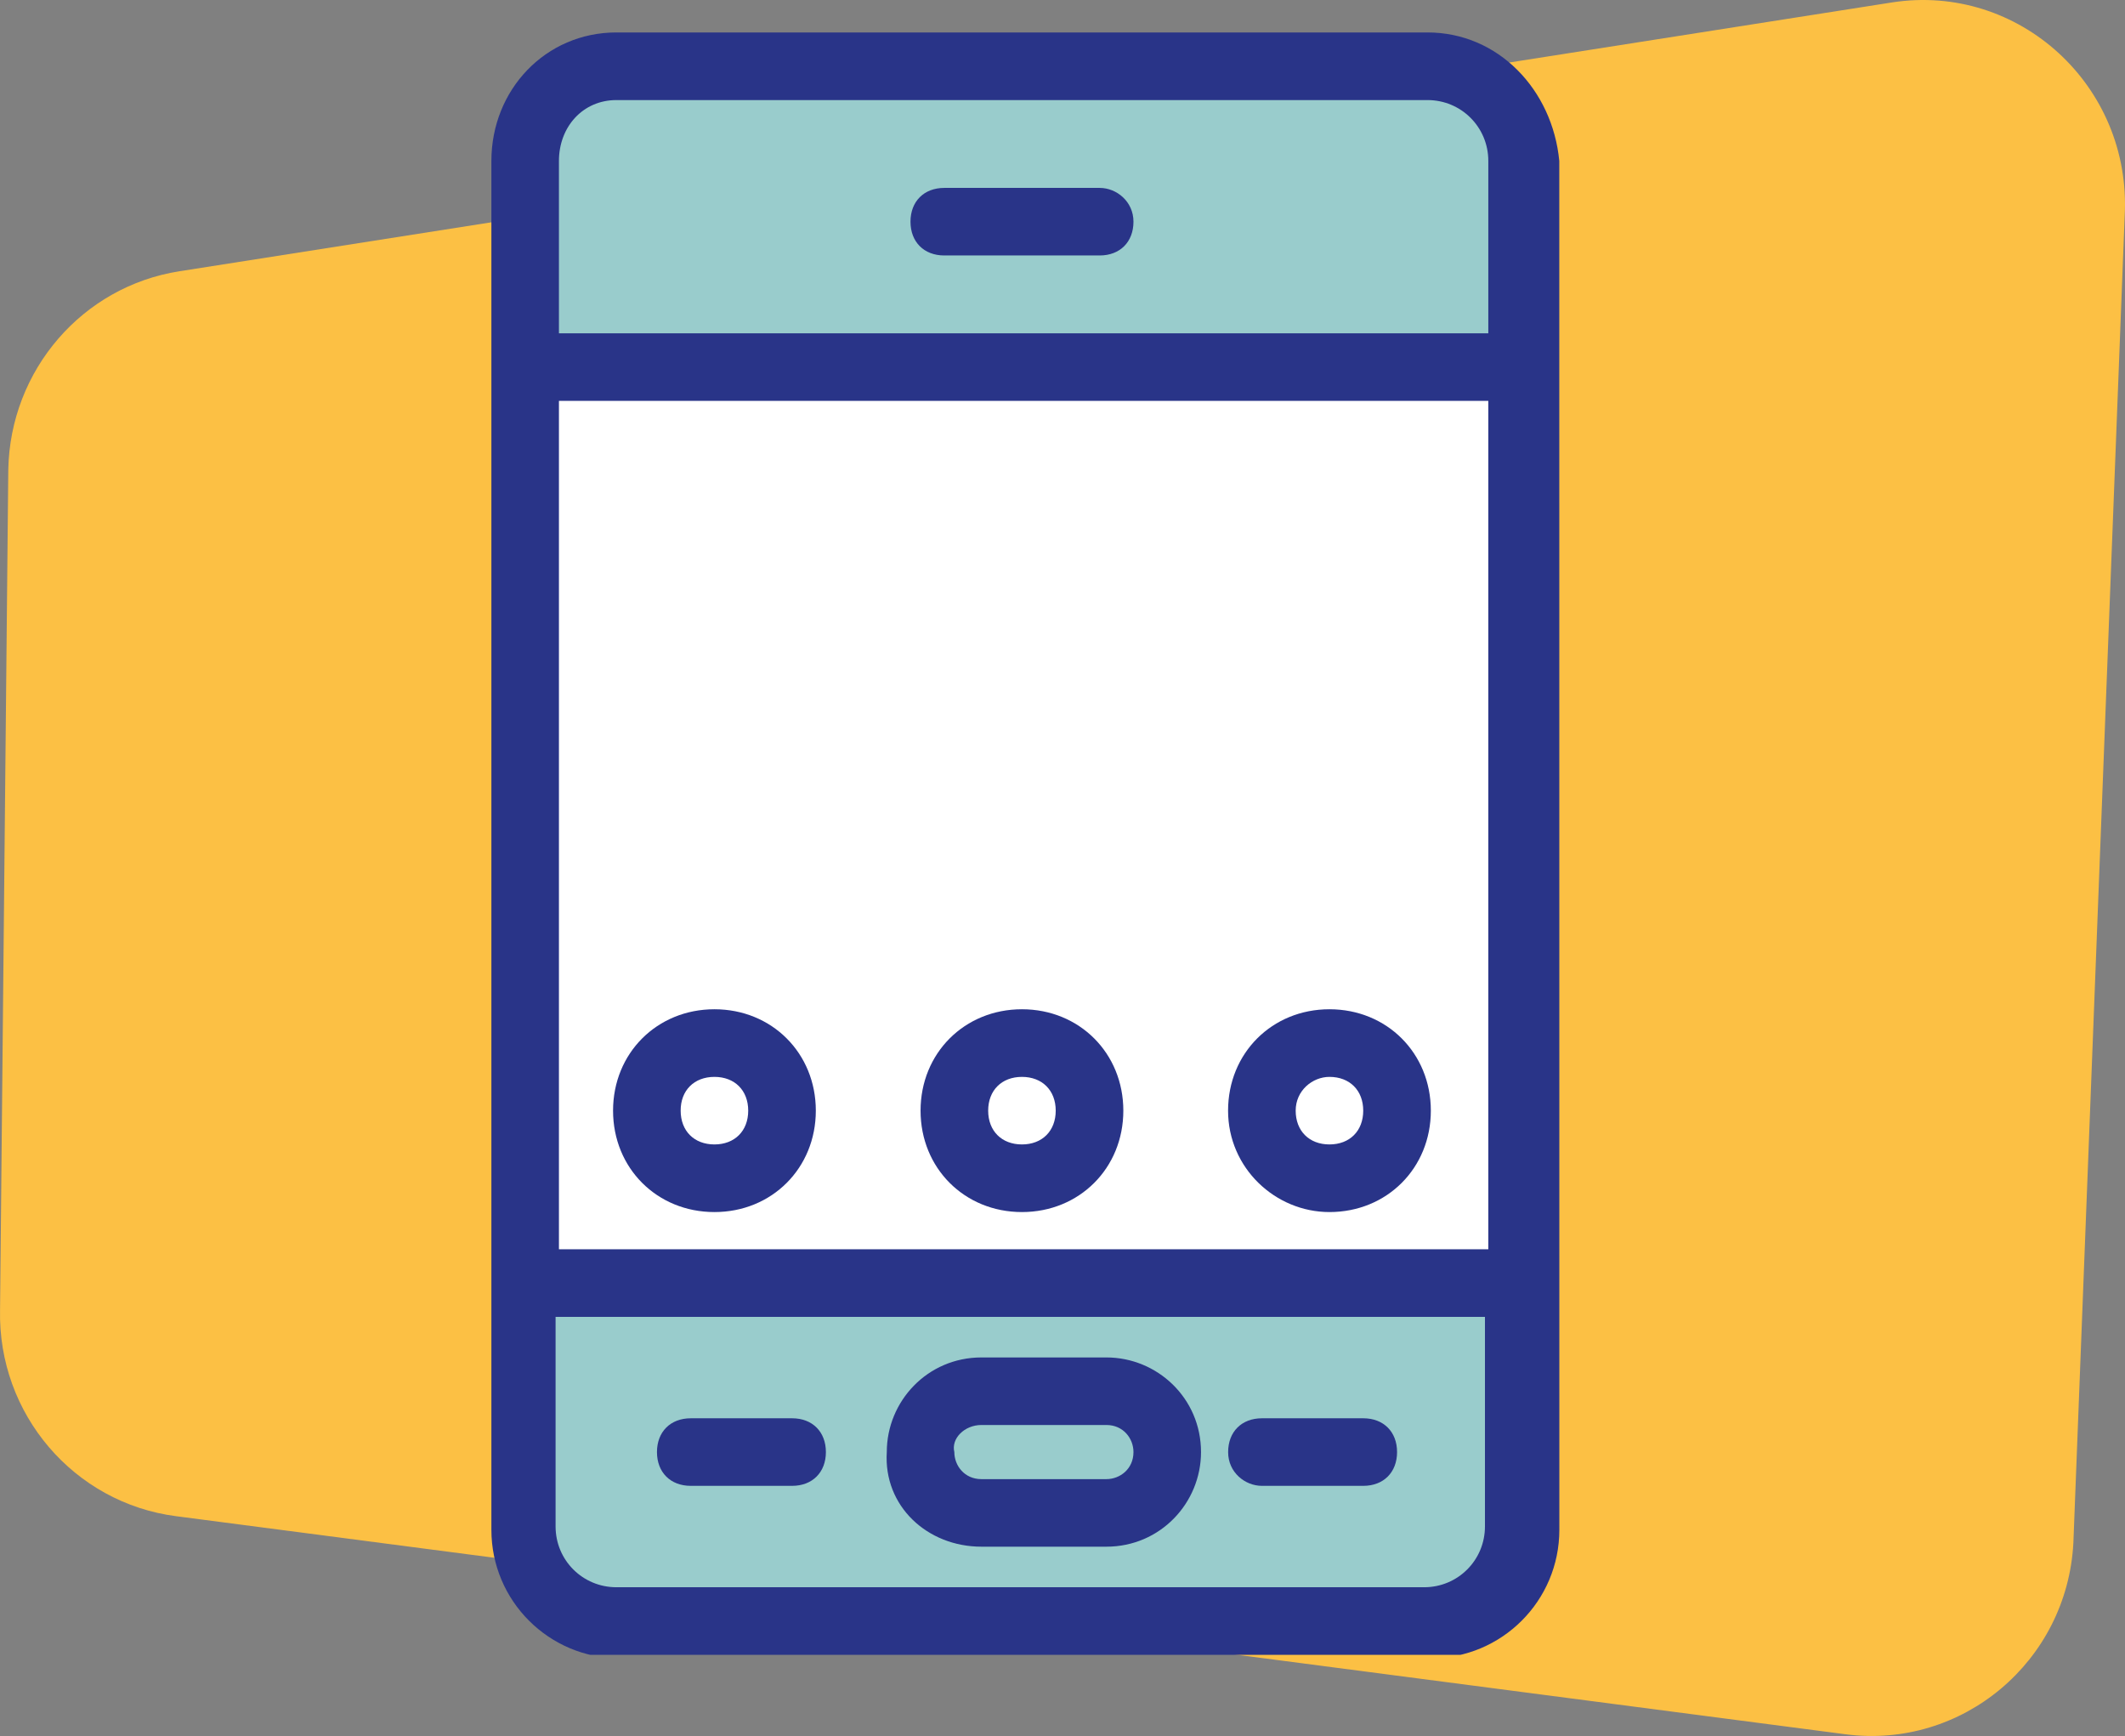
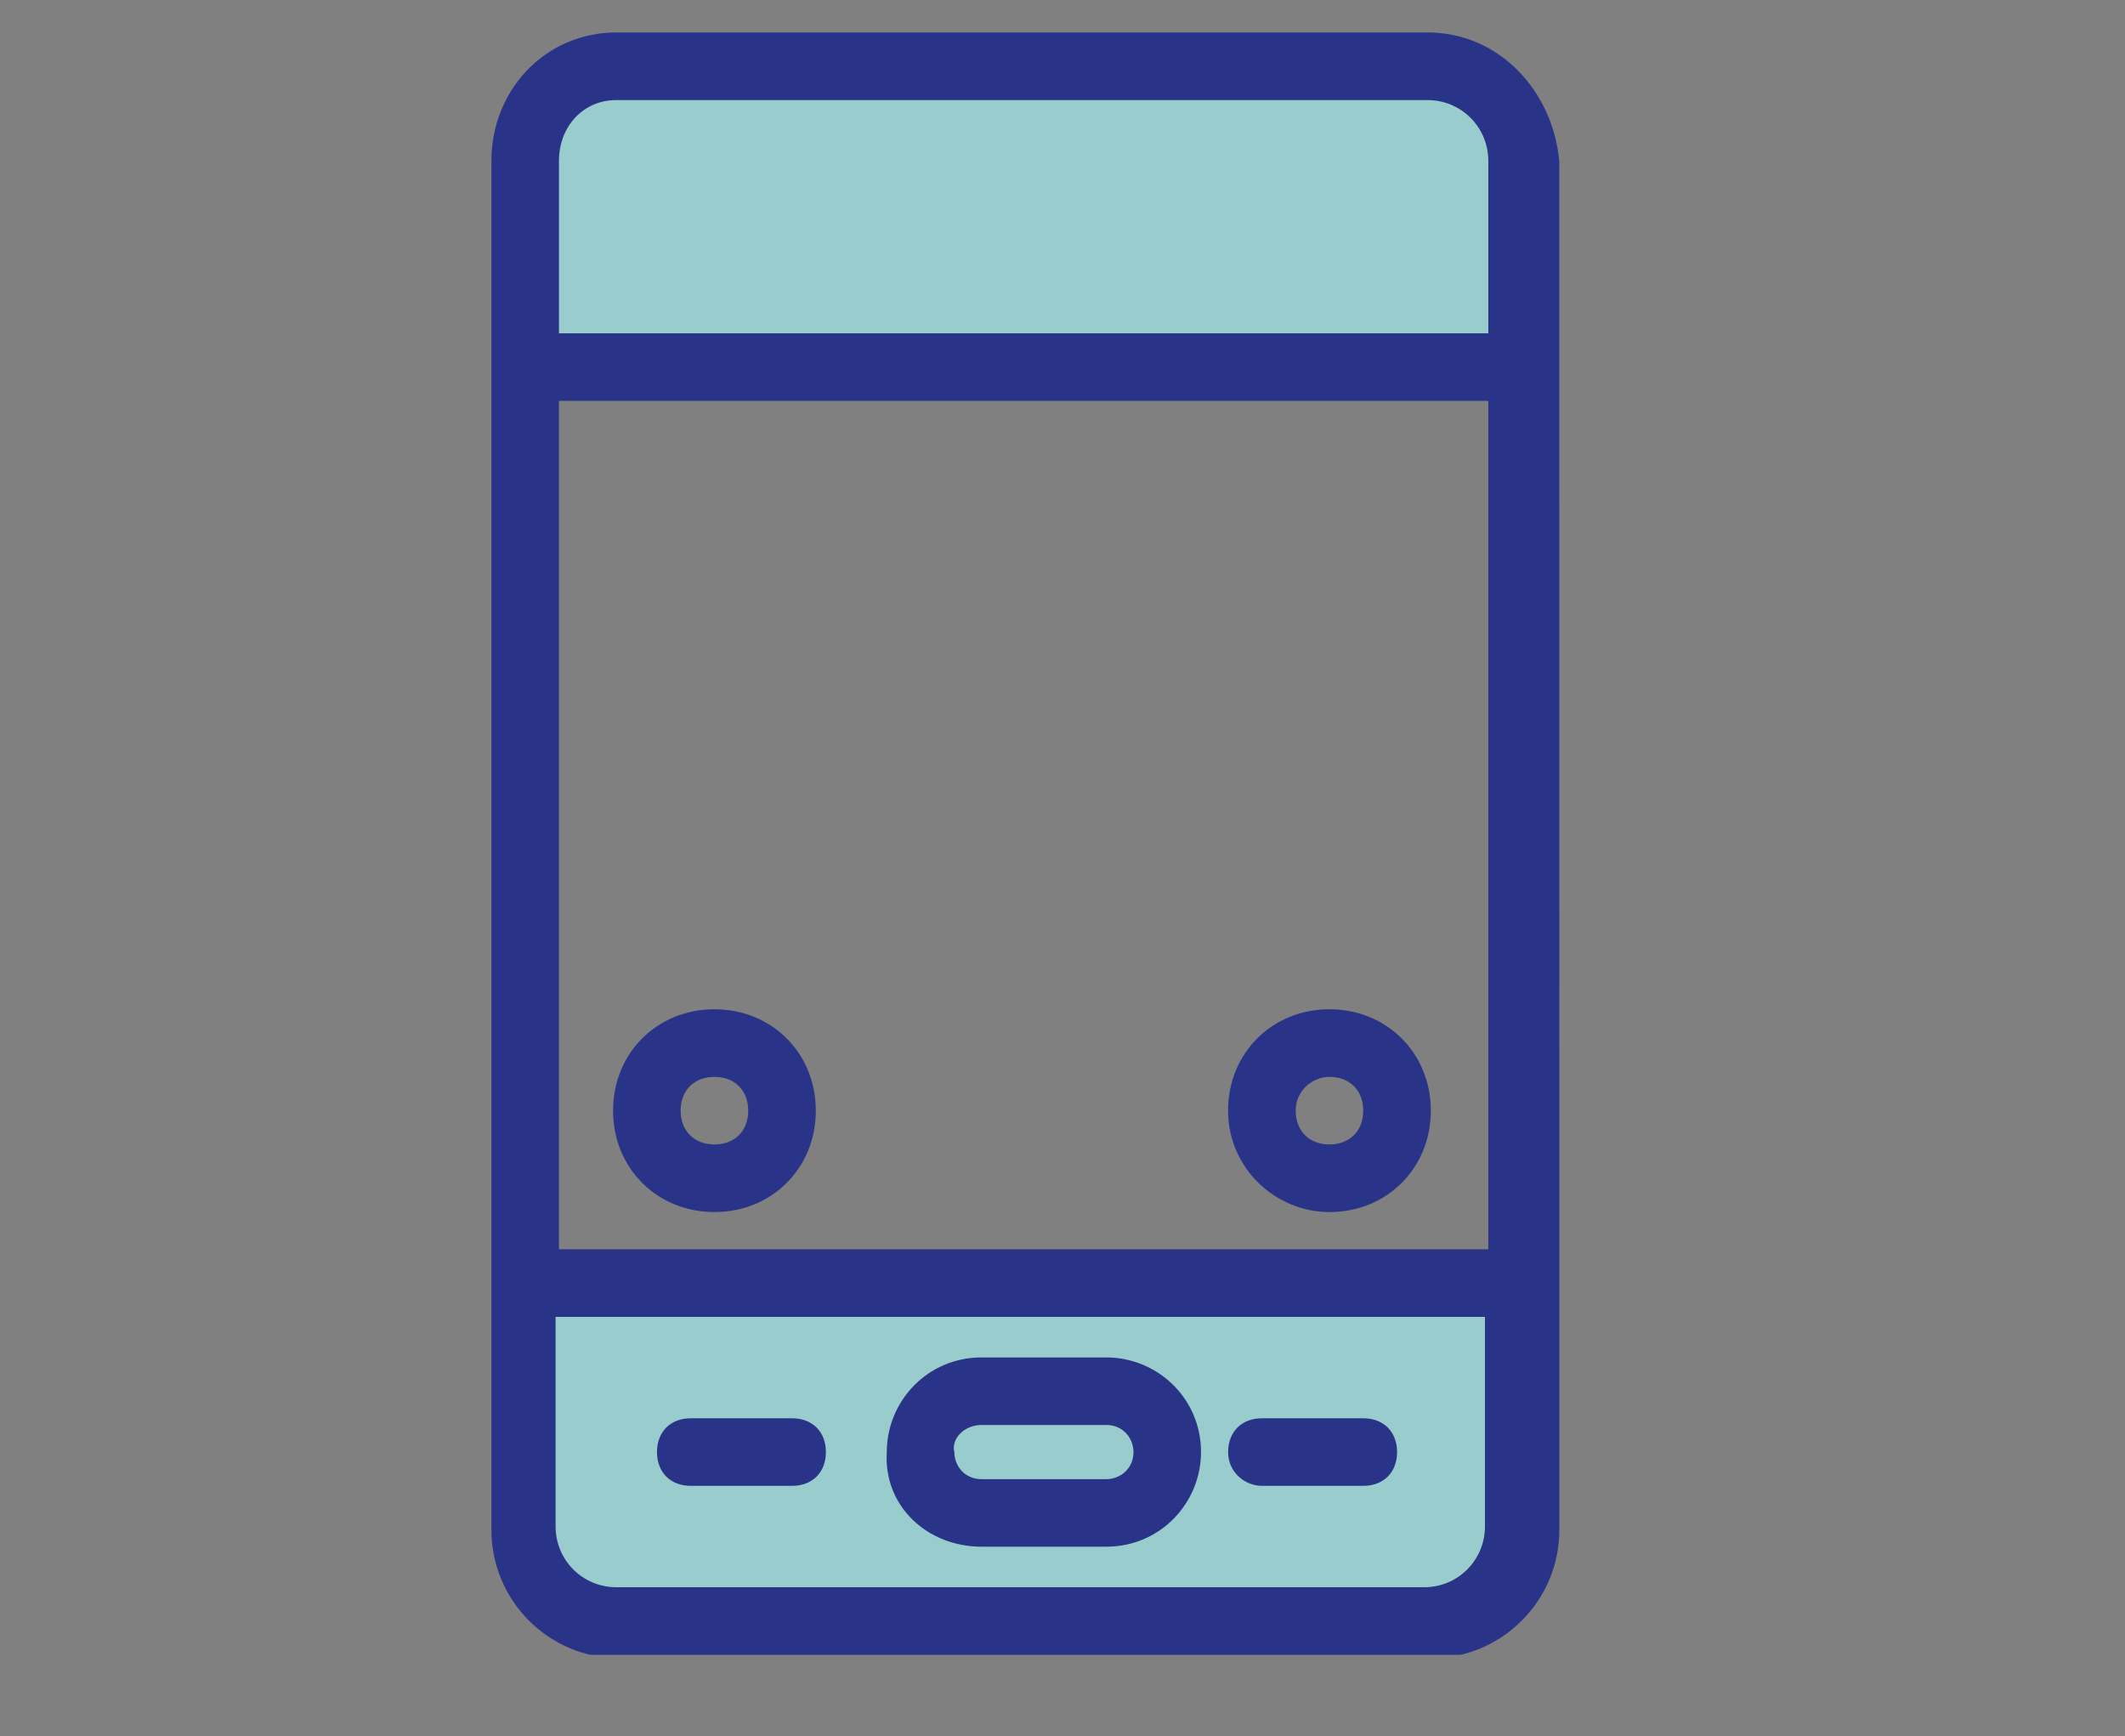
<svg xmlns="http://www.w3.org/2000/svg" width="131" height="107" viewBox="0 0 131 107" fill="none">
  <rect x="0" y="0" width="131" height="107" fill="#808080" stroke="none" />
-   <path d="M113.777 106.895L10.856 93.453C4.552 92.636 -0.136 87.151 0.003 80.734L0.511 28.948C0.626 22.81 5.083 17.652 11.064 16.719L116.64 0.149C124.468 -1.065 131.419 5.306 130.98 13.311L127.817 95.11C127.424 102.414 120.958 107.829 113.777 106.895Z" fill="#FCC044" />
  <g clip-path="url(#clip0)">
-     <rect x="34" y="4" width="59" height="95" rx="6" fill="white" />
    <path d="M34 10C34 6.686 36.686 4 40 4H87C90.314 4 93 6.686 93 10V23H34V10Z" fill="#99CCCC" />
    <path d="M34 94C34 97.314 36.686 100 40 100H87C90.314 100 93 97.314 93 94V79H34V94Z" fill="#99CCCC" />
    <path d="M88 2H38C33.625 2 30.293 5.543 30.293 9.918V94.293C30.293 98.668 33.836 102.211 38.211 102.211H88.211C92.586 102.211 96.129 98.668 96.129 94.293L96.125 9.918C95.707 5.543 92.375 2 88 2L88 2ZM91.543 94.082C91.543 96.164 89.875 97.832 87.793 97.832H38C35.918 97.832 34.25 96.164 34.25 94.082V81.168H91.543V94.082ZM91.543 77H34.457V24.707H91.75V77H91.543ZM91.543 20.543H34.457V9.918C34.457 7.832 35.918 6.168 38 6.168H88C90.082 6.168 91.75 7.836 91.75 9.918V20.543H91.543Z" fill="#293488" />
-     <path d="M67.793 11.582H58.211C56.961 11.582 56.129 12.414 56.129 13.664C56.129 14.914 56.961 15.746 58.211 15.746H67.793C69.043 15.746 69.875 14.914 69.875 13.664C69.875 12.418 68.832 11.582 67.793 11.582Z" fill="#293488" />
    <path d="M77.793 91.582H84.043C85.293 91.582 86.125 90.75 86.125 89.5C86.125 88.25 85.293 87.418 84.043 87.418H77.793C76.543 87.418 75.711 88.25 75.711 89.5C75.707 90.75 76.75 91.582 77.793 91.582Z" fill="#293488" />
    <path d="M42.582 91.582H48.832C50.082 91.582 50.914 90.75 50.914 89.5C50.914 88.25 50.082 87.418 48.832 87.418H42.582C41.332 87.418 40.5 88.25 40.5 89.5C40.5 90.75 41.332 91.582 42.582 91.582Z" fill="#293488" />
    <path d="M60.5 95.332H68.207C71.539 95.332 74.039 92.625 74.039 89.5C74.039 86.168 71.332 83.668 68.207 83.668H60.5C57.168 83.668 54.668 86.375 54.668 89.5C54.457 92.832 57.168 95.332 60.5 95.332ZM60.5 87.832H68.207C69.25 87.832 69.875 88.664 69.875 89.5C69.875 90.543 69.043 91.168 68.207 91.168H60.5C59.457 91.168 58.832 90.336 58.832 89.5C58.625 88.668 59.457 87.832 60.5 87.832Z" fill="#293488" />
    <path d="M44.043 74.707C47.586 74.707 50.293 72 50.293 68.457C50.293 64.914 47.586 62.207 44.043 62.207C40.5 62.207 37.793 64.914 37.793 68.457C37.793 72 40.5 74.707 44.043 74.707ZM44.043 66.375C45.293 66.375 46.125 67.207 46.125 68.457C46.125 69.707 45.293 70.539 44.043 70.539C42.793 70.539 41.961 69.707 41.961 68.457C41.957 67.207 42.793 66.375 44.043 66.375Z" fill="#293488" />
-     <path d="M63 74.707C66.543 74.707 69.25 72 69.25 68.457C69.25 64.914 66.543 62.207 63 62.207C59.457 62.207 56.75 64.914 56.75 68.457C56.75 72 59.457 74.707 63 74.707ZM63 66.375C64.25 66.375 65.082 67.207 65.082 68.457C65.082 69.707 64.25 70.539 63 70.539C61.75 70.539 60.918 69.707 60.918 68.457C60.918 67.207 61.75 66.375 63 66.375Z" fill="#293488" />
    <path d="M81.957 74.707C85.5 74.707 88.207 72 88.207 68.457C88.207 64.914 85.5 62.207 81.957 62.207C78.414 62.207 75.707 64.914 75.707 68.457C75.707 72 78.625 74.707 81.957 74.707ZM81.957 66.375C83.207 66.375 84.039 67.207 84.039 68.457C84.039 69.707 83.207 70.539 81.957 70.539C80.707 70.539 79.875 69.707 79.875 68.457C79.875 67.207 80.918 66.375 81.957 66.375Z" fill="#293488" />
  </g>
  <defs>
    <clipPath id="clip0">
      <rect width="100" height="100" fill="white" transform="translate(13 2)" />
    </clipPath>
  </defs>
</svg>